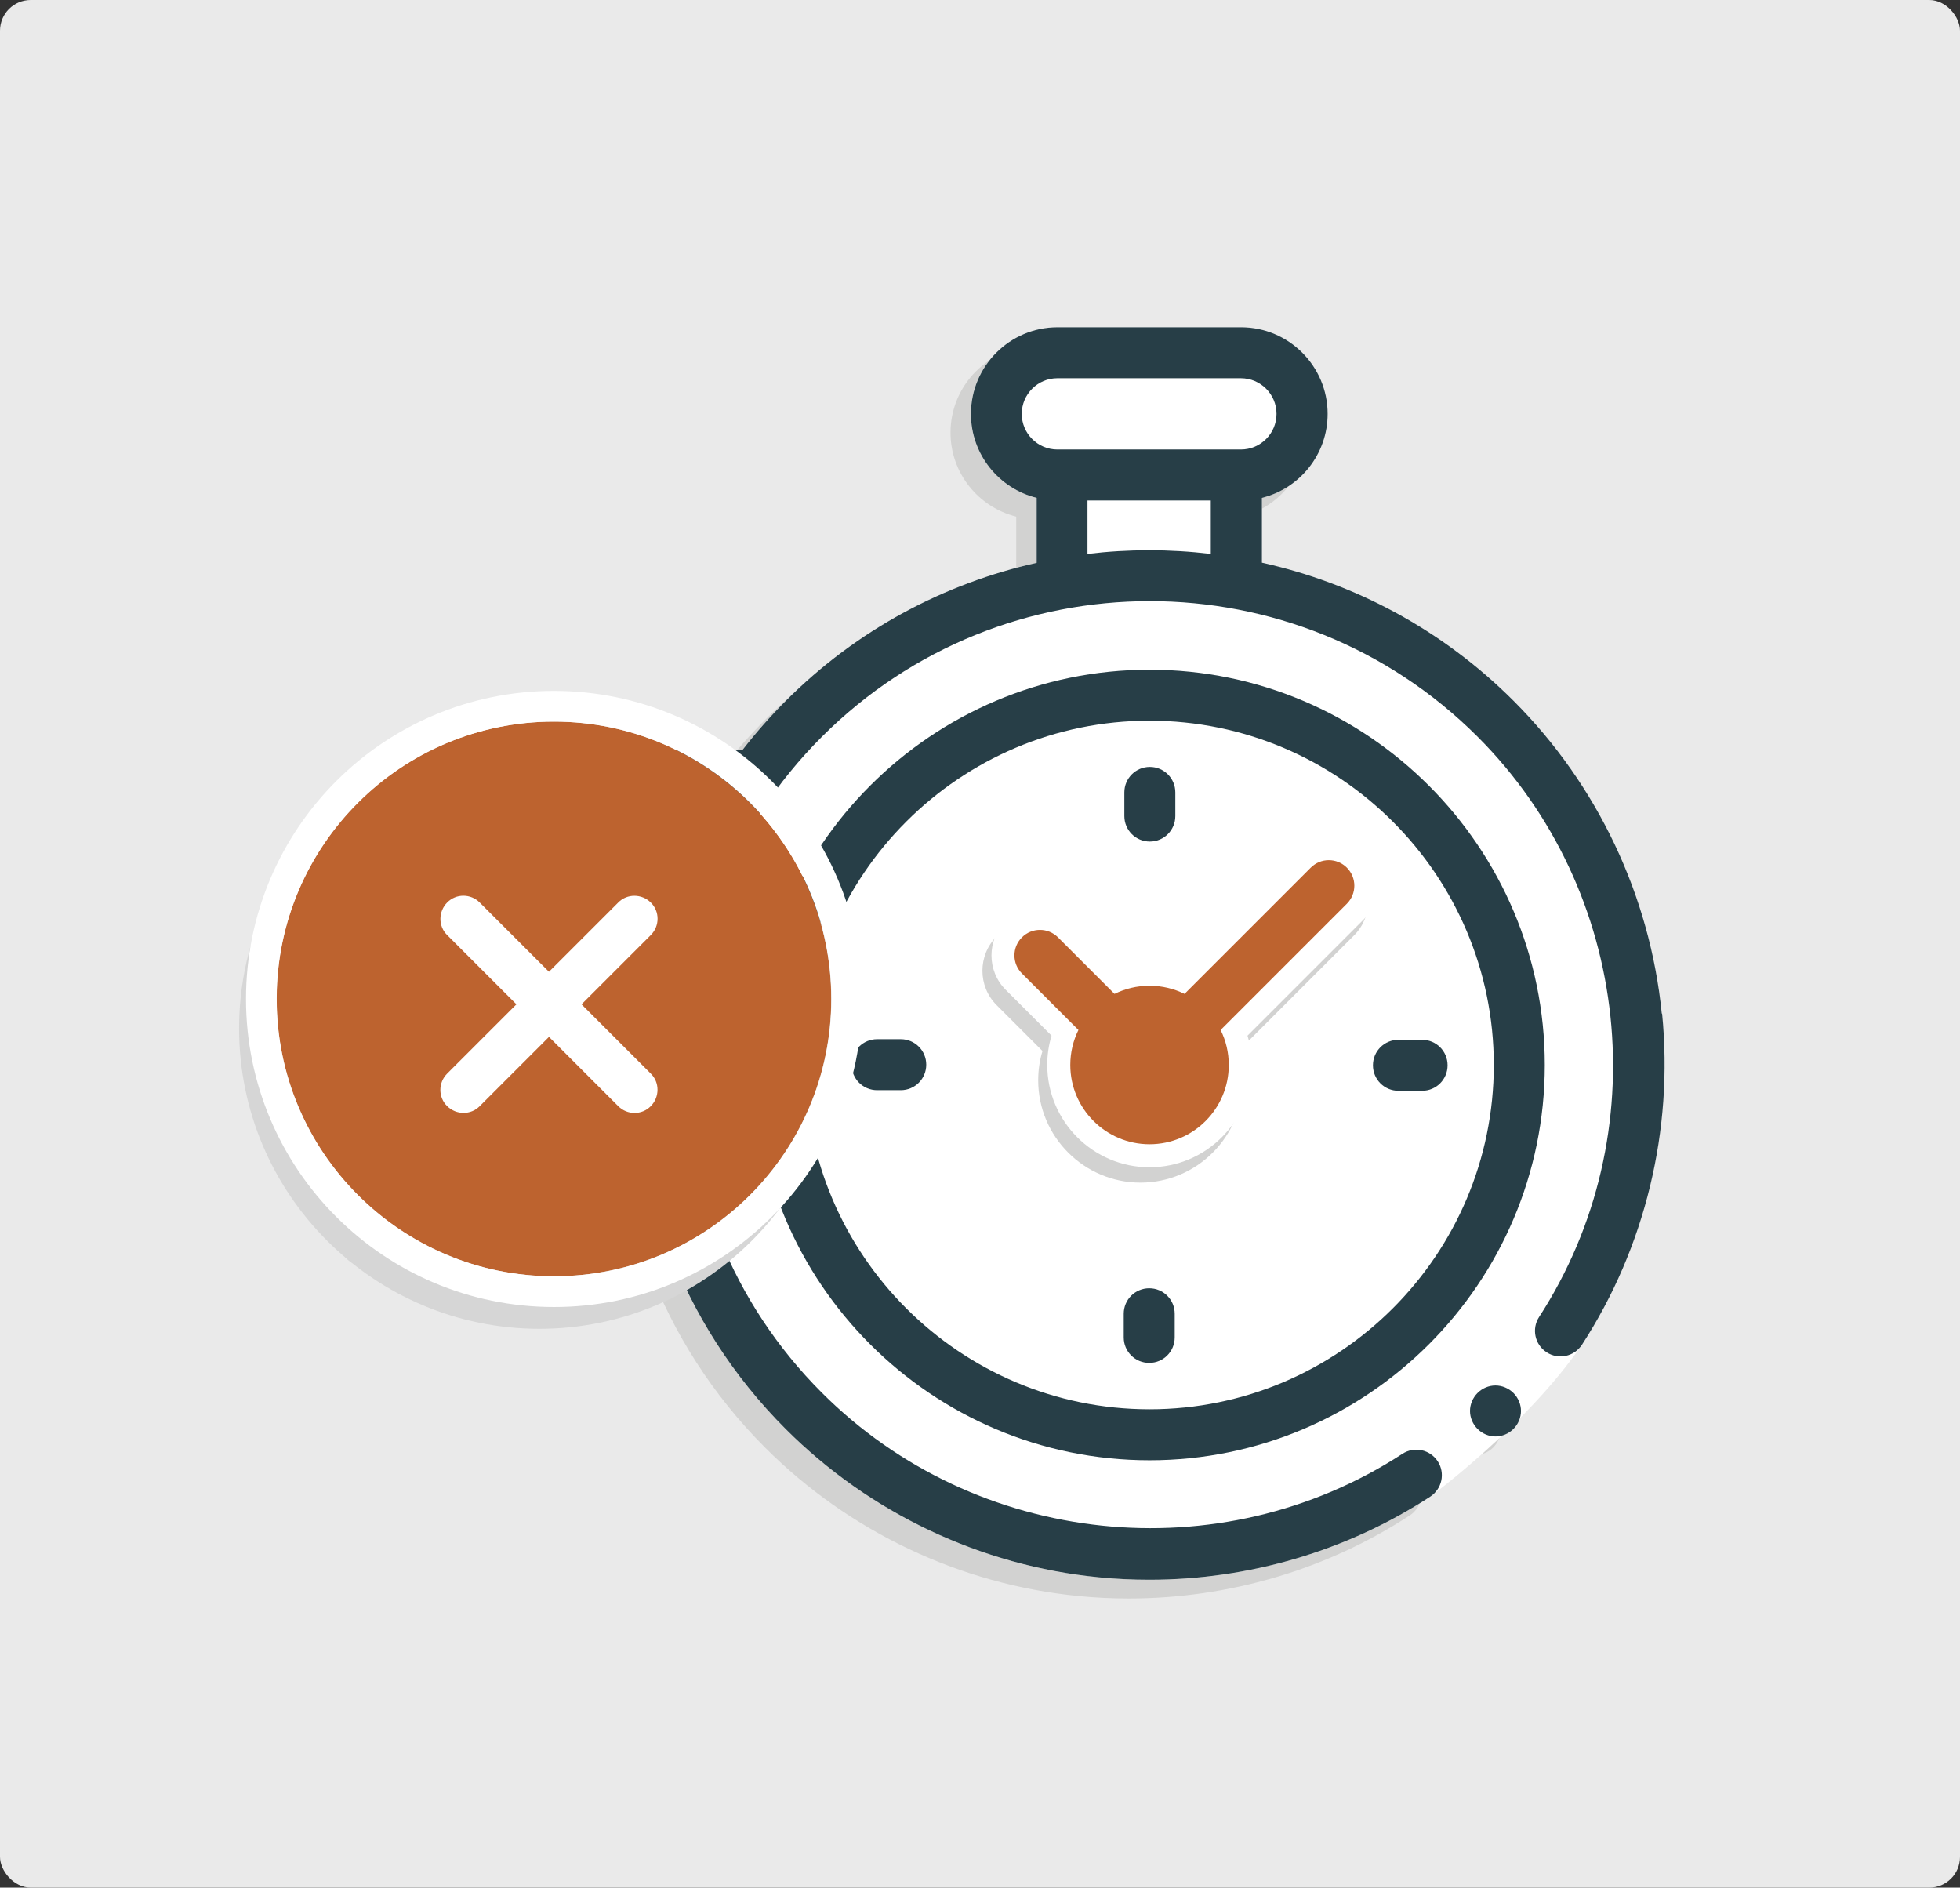
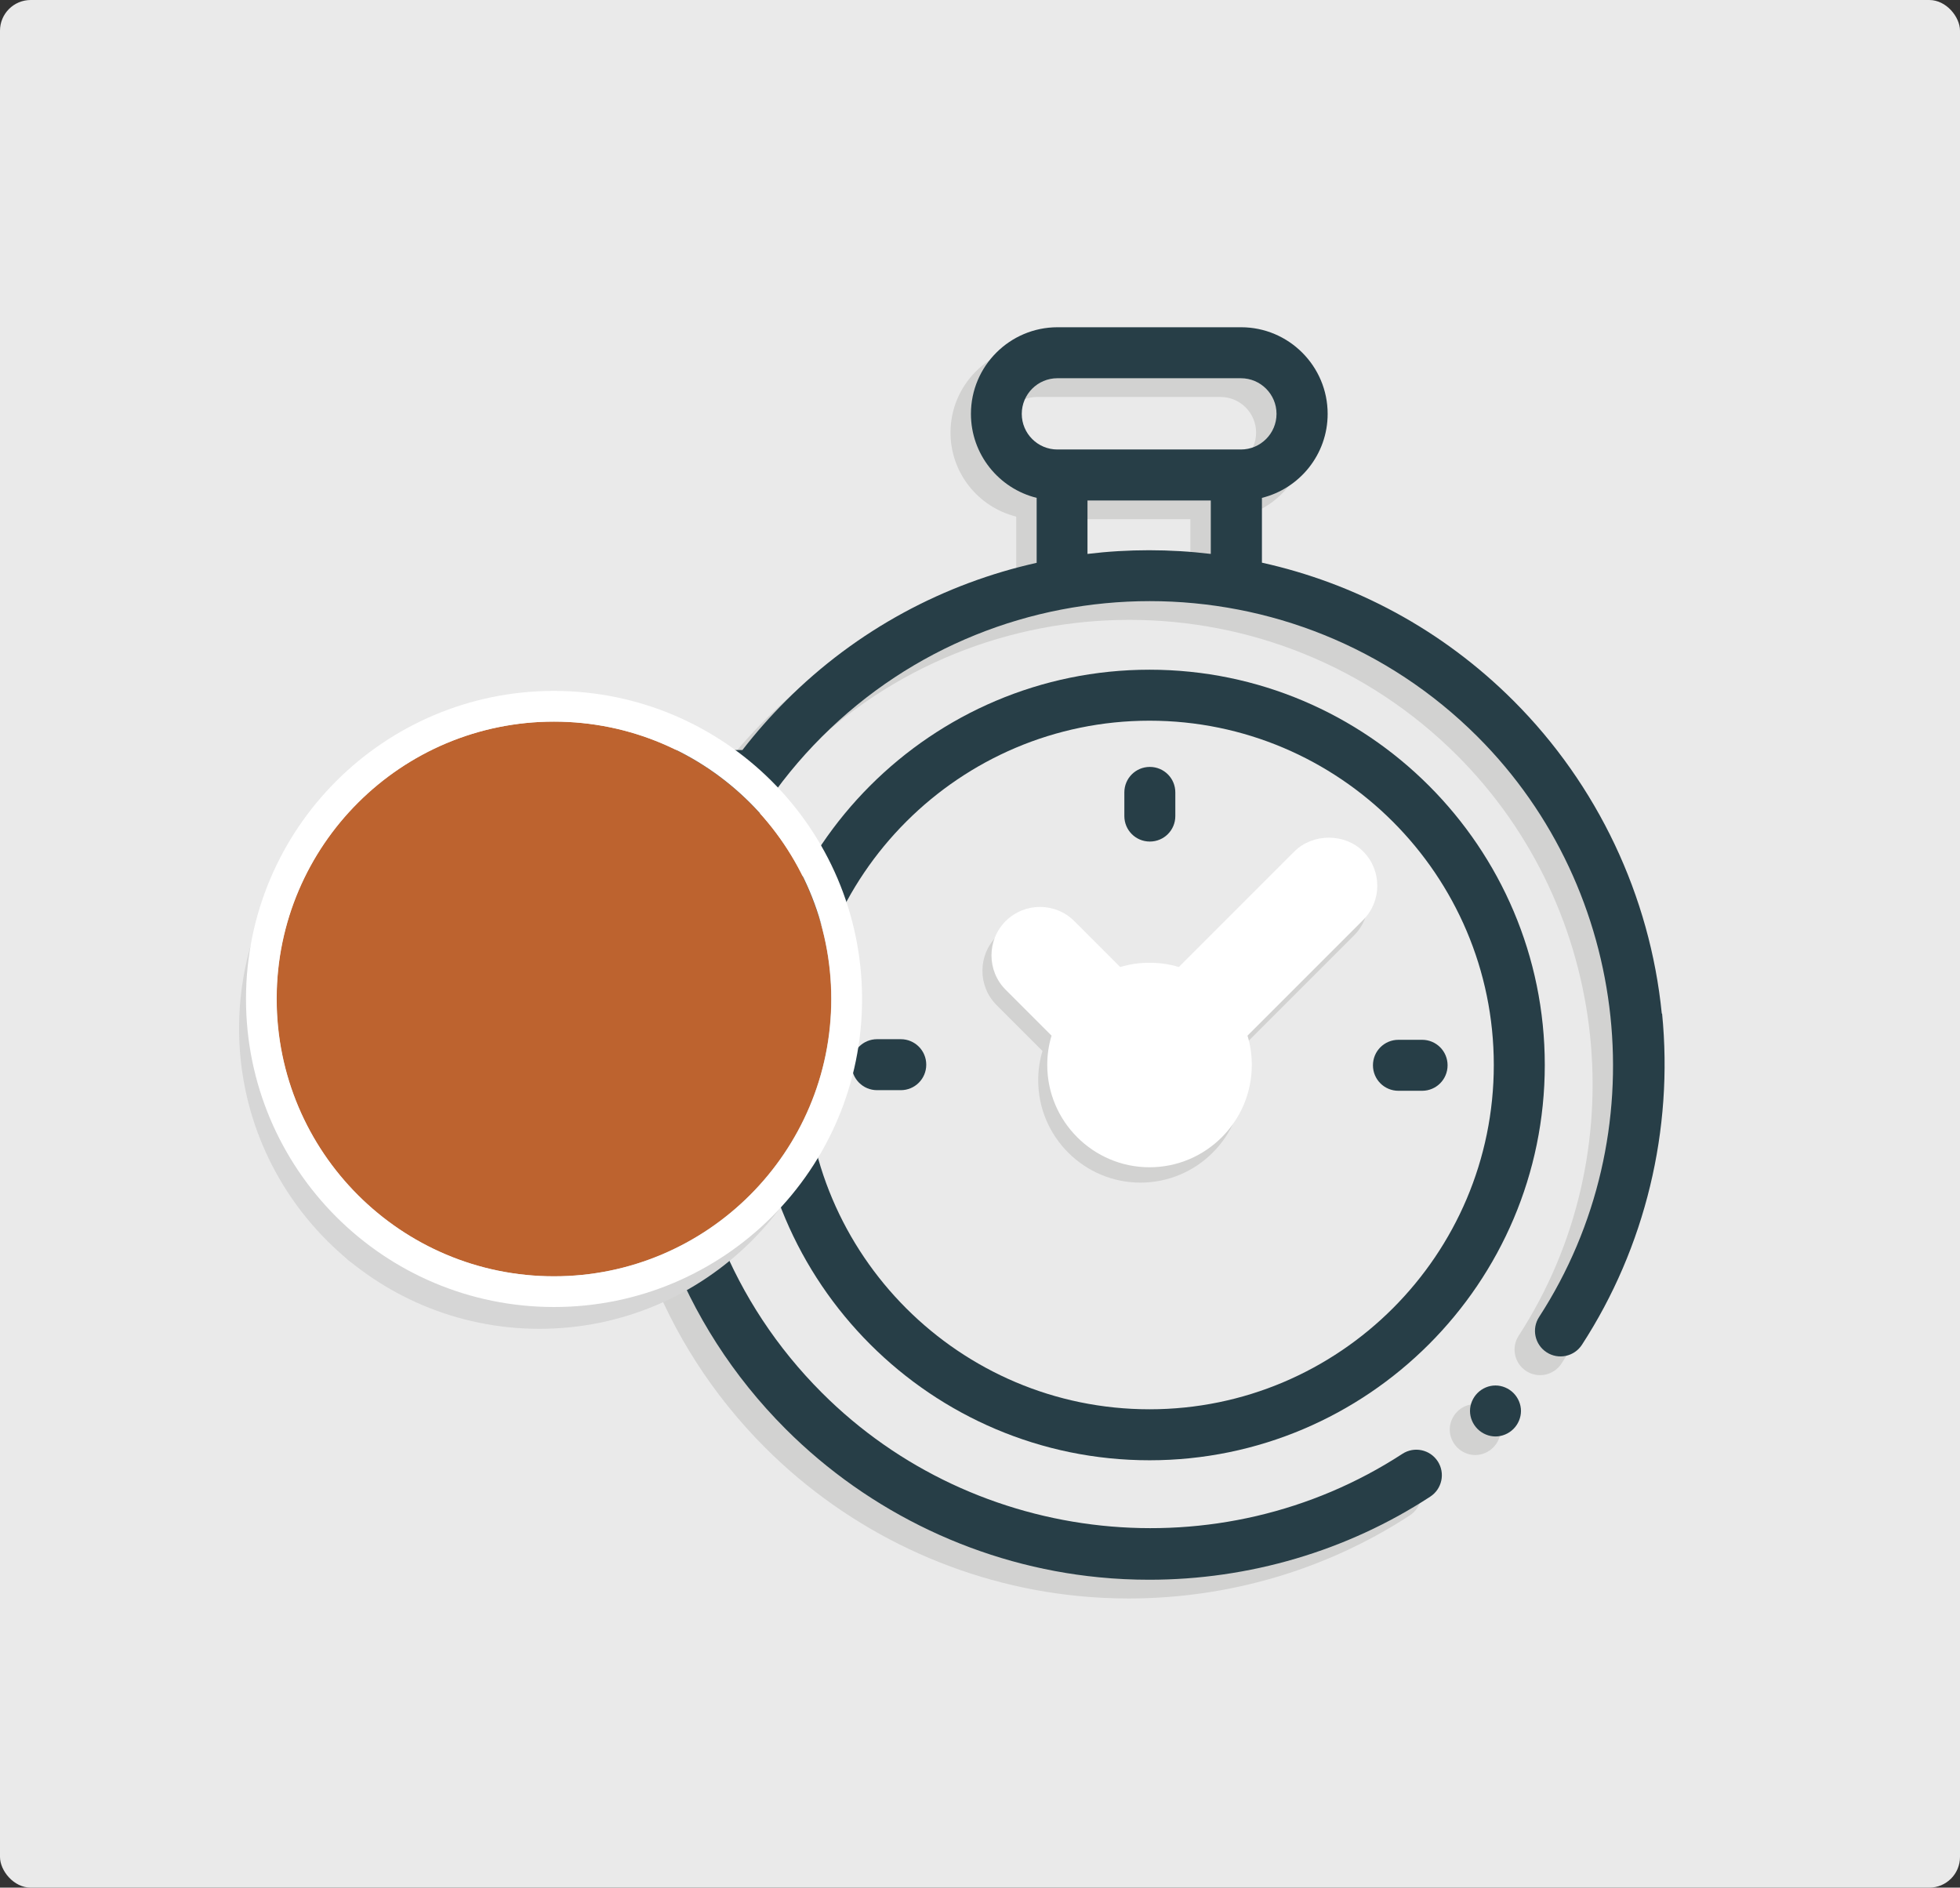
<svg xmlns="http://www.w3.org/2000/svg" id="Layer_1" width="127.64" height="122.92" viewBox="0 0 127.64 122.92">
  <rect x="0" y="0" width="127.64" height="122.92" fill="#333333" stroke="none" />
  <defs>
    <style>.cls-1{fill:#eaeaea;}.cls-2{fill:#fff;}.cls-3{fill:#bd632f;}.cls-4{fill:#d2d2d1;}.cls-5{fill:#d6d6d6;}.cls-6{fill:#273e47;}</style>
  </defs>
  <rect class="cls-1" width="127.64" height="122.92" rx="2" ry="2" />
  <g>
    <path class="cls-4" d="m106.89,67.23c-.76-7.67-4.19-14.91-9.65-20.37-4.67-4.67-10.38-7.67-16.39-9v-4.22c2.46-.61,4.28-2.83,4.28-5.47,0-3.11-2.53-5.64-5.64-5.64h-11.95c-3.11,0-5.64,2.53-5.64,5.64,0,2.64,1.82,4.86,4.28,5.47v4.23c-5.99,1.34-11.69,4.33-16.34,8.99-1.02,1.02-1.96,2.09-2.82,3.2-.04,0-.08,0-.13,0h-11.82c-.92,0-1.66.74-1.66,1.66s.74,1.66,1.66,1.66h9.69c-1.22,2.04-2.2,4.18-2.94,6.38h-18.06c-.92,0-1.66.74-1.66,1.66s.74,1.66,1.66,1.66h17.12c-.48,2.1-.75,4.24-.82,6.38h-7.34c-.92,0-1.66.74-1.66,1.66s.74,1.66,1.66,1.66h7.39c.14,2.15.49,4.28,1.04,6.38h-10.75c-.92,0-1.66.74-1.66,1.66s.74,1.66,1.66,1.66h11.81c1.63,4.31,4.17,8.34,7.63,11.8,5.47,5.47,12.71,8.9,20.39,9.65,1.1.11,2.19.16,3.29.16,6.48,0,12.87-1.87,18.29-5.41.77-.5.99-1.53.49-2.3s-1.53-.99-2.3-.49c-11.87,7.73-27.78,6.06-37.81-3.98-11.78-11.78-11.78-30.93,0-42.71,11.78-11.78,30.93-11.78,42.71,0,10.02,10.02,11.7,25.91,4,37.78-.5.77-.28,1.8.49,2.3.77.5,1.8.28,2.3-.49,4.12-6.34,5.97-14,5.22-21.57Zm-41.68-39.06c0-1.28,1.04-2.32,2.32-2.32h11.95c1.28,0,2.32,1.04,2.32,2.32s-1.04,2.32-2.32,2.32h-11.95c-1.28,0-2.32-1.04-2.32-2.32Zm4.28,9.13v-3.49h8.03v3.48c-2.67-.32-5.37-.32-8.03,0Z" />
    <path class="cls-4" d="m96.07,91.43c-.44,0-.86.18-1.17.49-.31.31-.49.74-.49,1.17s.18.86.49,1.17c.31.31.74.49,1.17.49s.86-.18,1.17-.49.49-.74.49-1.17-.18-.86-.49-1.17c-.31-.31-.74-.49-1.17-.49Z" />
    <path class="cls-4" d="m23.76,79.14c-.44,0-.86.18-1.17.49-.31.31-.49.74-.49,1.17s.18.86.49,1.17.74.49,1.17.49.86-.18,1.17-.49c.31-.31.49-.74.49-1.17s-.18-.86-.49-1.17c-.31-.31-.74-.49-1.17-.49Z" />
  </g>
-   <path class="cls-2" d="m103,87.58c4.12-6.34,5.97-14,5.22-21.57-.76-7.67-4.19-14.91-9.65-20.37-4.67-4.67-10.38-7.67-16.39-9v-4.22c2.46-.61,4.28-2.83,4.28-5.47,0-3.11-2.53-5.64-5.64-5.64h-11.95c-3.11,0-5.64,2.53-5.64,5.64,0,2.64,1.82,4.86,4.28,5.47v4.23c-5.99,1.34-11.69,4.33-16.34,8.99-1.02,1.02-1.96,2.09-2.82,3.2-.04,0-.08,0-.13,0h-11.82c-.92,0-1.66.74-1.66,1.66s.74,1.66,1.66,1.66h9.69c-1.22,2.04-2.2,4.18-2.94,6.38h-18.06c-.92,0-1.66.74-1.66,1.66s.74,1.66,1.66,1.66h17.12c-.48,2.1-.75,4.24-.82,6.38h-7.34c-.92,0-1.66.74-1.66,1.66s.74,1.66,1.66,1.66h7.39c.14,2.15.49,4.28,1.04,6.38h-10.75c-.92,0-1.66.74-1.66,1.66s.74,1.66,1.66,1.66h11.81c1.63,4.31,4.17,8.34,7.63,11.8,5.47,5.47,12.71,8.9,20.39,9.65,1.1.11,2.19.16,3.29.16,6.48,0,12.87-1.87,18.29-5.41,0,0,6.27-4.62,9.87-9.88Z" />
  <path class="cls-6" d="m74.86,43.61c-14.19,0-25.74,11.55-25.74,25.74s11.55,25.74,25.74,25.74,25.74-11.55,25.74-25.74-11.55-25.74-25.74-25.74Zm0,48.16c-12.36,0-22.42-10.06-22.42-22.42s10.06-22.42,22.42-22.42,22.42,10.06,22.42,22.42-10.06,22.42-22.42,22.42Z" />
  <path class="cls-4" d="m88.18,56.44c-1.19-1.19-3.27-1.19-4.47,0l-7.53,7.53c-1.23-.37-2.59-.37-3.82,0l-2.99-2.99c-1.23-1.23-3.23-1.23-4.47,0-1.23,1.23-1.23,3.24,0,4.47l2.99,2.99c-.19.62-.28,1.25-.28,1.91,0,3.67,2.99,6.66,6.66,6.66s6.66-2.99,6.66-6.66c0-.65-.09-1.29-.28-1.91l7.53-7.53c1.23-1.23,1.23-3.24,0-4.47Z" />
  <path class="cls-2" d="m88.77,55.44c-1.19-1.19-3.27-1.19-4.47,0l-7.53,7.53c-1.23-.37-2.59-.37-3.82,0l-2.99-2.99c-1.23-1.23-3.23-1.23-4.47,0-1.23,1.23-1.23,3.24,0,4.47l2.99,2.99c-.19.62-.28,1.25-.28,1.91,0,3.67,2.99,6.66,6.66,6.66s6.66-2.99,6.66-6.66c0-.65-.09-1.29-.28-1.91l7.53-7.53c1.23-1.23,1.23-3.24,0-4.47Z" />
-   <path class="cls-3" d="m85.36,56.5l-8.22,8.22c-.69-.34-1.46-.53-2.28-.53s-1.59.19-2.28.53l-3.68-3.68c-.65-.65-1.7-.65-2.35,0-.65.65-.65,1.7,0,2.35l3.68,3.68c-.34.69-.53,1.46-.53,2.28,0,2.84,2.31,5.16,5.16,5.16s5.16-2.31,5.16-5.16c0-.82-.19-1.59-.53-2.28l7.98-7.98h0l.24-.24c.65-.65.65-1.7,0-2.35s-1.7-.65-2.35,0Z" />
  <path class="cls-6" d="m92.61,67.71h-1.54c-.92,0-1.66.74-1.66,1.66s.74,1.66,1.66,1.66h1.54c.92,0,1.66-.74,1.66-1.66s-.74-1.66-1.66-1.66Z" />
  <path class="cls-6" d="m58.66,67.67h-1.54c-.92,0-1.66.74-1.66,1.66s.74,1.66,1.66,1.66h1.54c.92,0,1.66-.74,1.66-1.66s-.74-1.66-1.66-1.66Z" />
  <path class="cls-6" d="m74.88,54.8c.92,0,1.66-.74,1.66-1.66v-1.54c0-.92-.74-1.66-1.66-1.66s-1.66.74-1.66,1.66v1.54c0,.92.74,1.66,1.66,1.66Z" />
-   <path class="cls-6" d="m74.84,83.89c-.92,0-1.66.74-1.66,1.66v1.54c0,.92.74,1.66,1.66,1.66s1.66-.74,1.66-1.66v-1.54c0-.92-.74-1.66-1.66-1.66Z" />
  <g>
    <path class="cls-6" d="m108.22,66.01c-.76-7.67-4.19-14.91-9.65-20.37-4.67-4.67-10.38-7.67-16.39-9v-4.22c2.46-.61,4.28-2.83,4.28-5.47,0-3.11-2.53-5.64-5.64-5.64h-11.95c-3.11,0-5.64,2.53-5.64,5.64,0,2.64,1.82,4.86,4.28,5.47v4.23c-5.99,1.34-11.69,4.33-16.34,8.99-1.02,1.02-1.96,2.09-2.82,3.2-.04,0-.08,0-.13,0h-11.82c-.92,0-1.66.74-1.66,1.66s.74,1.66,1.66,1.66h9.69c-1.22,2.04-2.2,4.18-2.94,6.38h-18.06c-.92,0-1.66.74-1.66,1.66s.74,1.66,1.66,1.66h17.12c-.48,2.1-.75,4.24-.82,6.38h-7.34c-.92,0-1.66.74-1.66,1.66s.74,1.66,1.66,1.66h7.39c.14,2.15.49,4.28,1.04,6.38h-10.75c-.92,0-1.66.74-1.66,1.66s.74,1.66,1.66,1.66h11.81c1.63,4.31,4.17,8.34,7.63,11.8,5.47,5.47,12.71,8.9,20.39,9.65,1.1.11,2.19.16,3.29.16,6.48,0,12.87-1.87,18.29-5.41.77-.5.99-1.53.49-2.3s-1.53-.99-2.3-.49c-11.87,7.73-27.78,6.06-37.81-3.98-11.78-11.78-11.78-30.93,0-42.71,11.78-11.78,30.93-11.78,42.71,0,10.02,10.02,11.7,25.91,4,37.78-.5.77-.28,1.8.49,2.3.77.5,1.8.28,2.3-.49,4.12-6.34,5.97-14,5.22-21.57Zm-41.68-39.06c0-1.28,1.04-2.32,2.32-2.32h11.95c1.28,0,2.32,1.04,2.32,2.32s-1.04,2.32-2.32,2.32h-11.95c-1.28,0-2.32-1.04-2.32-2.32Zm4.28,9.13v-3.49h8.03v3.48c-2.67-.32-5.37-.32-8.03,0Z" />
    <path class="cls-6" d="m97.39,90.22c-.44,0-.86.18-1.17.49-.31.31-.49.74-.49,1.17s.18.86.49,1.17c.31.31.74.49,1.17.49s.86-.18,1.17-.49.49-.74.49-1.17-.18-.86-.49-1.17c-.31-.31-.74-.49-1.17-.49Z" />
    <path class="cls-6" d="m25.08,77.93c-.44,0-.86.18-1.17.49-.31.31-.49.74-.49,1.17s.18.86.49,1.17.74.49,1.17.49.86-.18,1.17-.49c.31-.31.49-.74.49-1.17s-.18-.86-.49-1.17c-.31-.31-.74-.49-1.17-.49Z" />
  </g>
  <path class="cls-5" d="m35.13,47.41c-10.79,0-19.56,8.77-19.56,19.56s8.77,19.56,19.56,19.56,19.56-8.77,19.56-19.56-8.77-19.56-19.56-19.56Z" />
  <path class="cls-3" d="m36.07,46.99c-9.95,0-18.03,8.05-18.06,18,0,.02,0,.04,0,.06,0,9.97,8.09,18.06,18.06,18.06,9.97,0,18.06-8.09,18.06-18.06,0-9.97-8.09-18.06-18.06-18.06Z" />
  <path class="cls-2" d="m56.14,64.99c-.04-11.05-9.01-19.99-20.06-20-11.08,0-20.06,8.98-20.06,20.06,0,11.08,8.98,20.06,20.06,20.06,11.08,0,20.06-8.98,20.06-20.06,0-.02,0-.04,0-.06Zm-38.12.06s0-.04,0-.06c.03-9.95,8.11-18,18.06-18,9.97,0,18.06,8.09,18.06,18.06,0,9.97-8.09,18.06-18.06,18.06-9.97,0-18.06-8.09-18.06-18.06Z" />
-   <path class="cls-2" d="m42.38,69.91l-4.51-4.51,4.51-4.51c.59-.59.59-1.54,0-2.12s-1.54-.59-2.12,0l-4.51,4.51-4.51-4.51c-.59-.59-1.54-.59-2.12,0s-.59,1.54,0,2.12l4.51,4.51-4.51,4.51c-.59.59-.59,1.54,0,2.12s1.54.59,2.12,0l4.51-4.51,4.51,4.51c.59.59,1.54.59,2.12,0s.59-1.54,0-2.12Z" />
</svg>